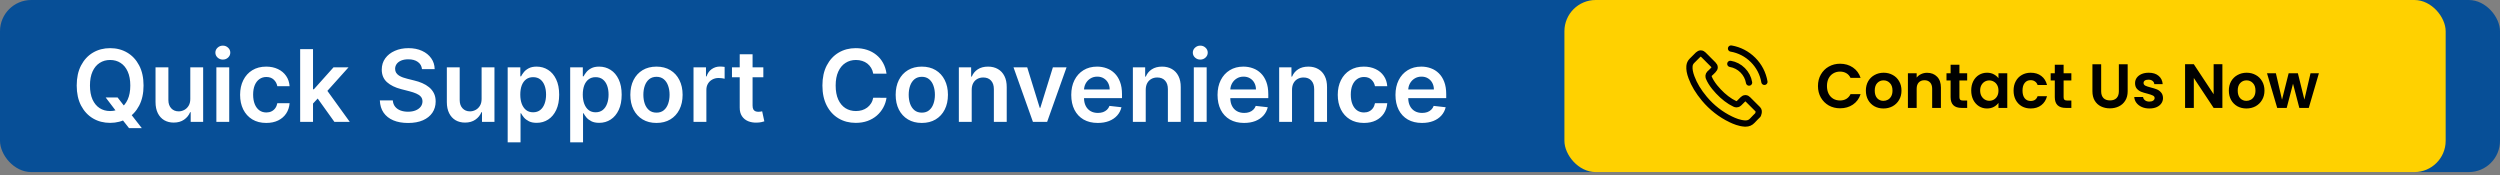
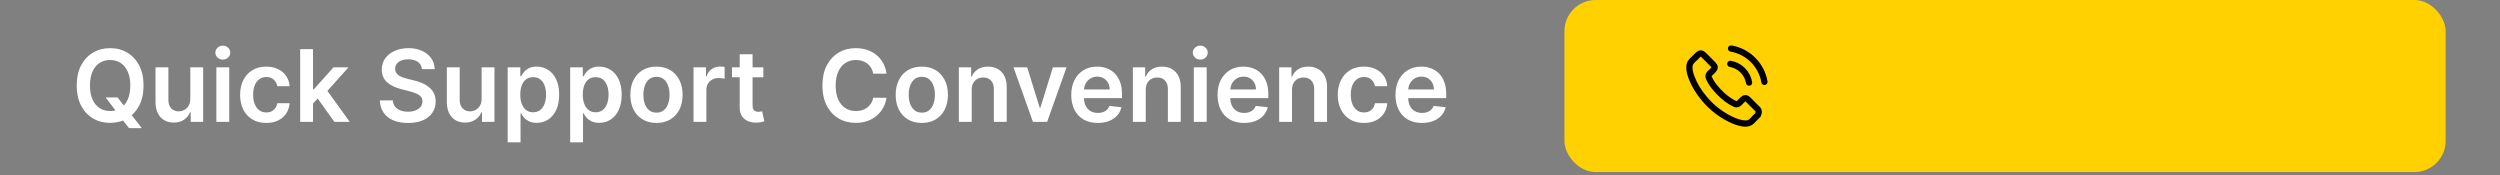
<svg xmlns="http://www.w3.org/2000/svg" width="800" height="56" viewBox="0 0 800 56" fill="none">
  <rect x="0" y="0" width="800" height="56" fill="#808080" stroke="none" />
-   <rect width="800" height="55.064" rx="10" fill="#074F97" />
  <path d="M33.81 31.182H37.628L39.889 34.114L41.503 36.023L45.378 41H41.287L38.651 37.659L37.526 36.068L33.81 31.182ZM45.935 27.364C45.935 29.871 45.465 32.019 44.526 33.807C43.594 35.587 42.321 36.951 40.707 37.898C39.101 38.845 37.279 39.318 35.242 39.318C33.204 39.318 31.378 38.845 29.764 37.898C28.158 36.943 26.885 35.576 25.946 33.795C25.014 32.008 24.548 29.864 24.548 27.364C24.548 24.856 25.014 22.712 25.946 20.932C26.885 19.144 28.158 17.776 29.764 16.829C31.378 15.883 33.204 15.409 35.242 15.409C37.279 15.409 39.101 15.883 40.707 16.829C42.321 17.776 43.594 19.144 44.526 20.932C45.465 22.712 45.935 24.856 45.935 27.364ZM41.696 27.364C41.696 25.599 41.419 24.11 40.867 22.898C40.321 21.678 39.563 20.758 38.594 20.136C37.624 19.508 36.507 19.193 35.242 19.193C33.976 19.193 32.859 19.508 31.889 20.136C30.919 20.758 30.158 21.678 29.605 22.898C29.06 24.11 28.787 25.599 28.787 27.364C28.787 29.129 29.06 30.621 29.605 31.841C30.158 33.053 30.919 33.974 31.889 34.602C32.859 35.224 33.976 35.534 35.242 35.534C36.507 35.534 37.624 35.224 38.594 34.602C39.563 33.974 40.321 33.053 40.867 31.841C41.419 30.621 41.696 29.129 41.696 27.364ZM60.895 31.659V21.546H65.008V39H61.02V35.898H60.838C60.444 36.875 59.796 37.674 58.895 38.295C58.001 38.917 56.899 39.227 55.588 39.227C54.444 39.227 53.433 38.974 52.554 38.466C51.683 37.951 51.001 37.205 50.508 36.227C50.016 35.242 49.77 34.053 49.77 32.659V21.546H53.883V32.023C53.883 33.129 54.187 34.008 54.793 34.659C55.399 35.311 56.194 35.636 57.179 35.636C57.785 35.636 58.372 35.489 58.94 35.193C59.508 34.898 59.974 34.458 60.338 33.875C60.709 33.284 60.895 32.545 60.895 31.659ZM69.239 39V21.546H73.352V39H69.239ZM71.307 19.068C70.655 19.068 70.095 18.852 69.625 18.421C69.155 17.981 68.921 17.454 68.921 16.841C68.921 16.22 69.155 15.693 69.625 15.261C70.095 14.822 70.655 14.602 71.307 14.602C71.966 14.602 72.526 14.822 72.989 15.261C73.458 15.693 73.693 16.22 73.693 16.841C73.693 17.454 73.458 17.981 72.989 18.421C72.526 18.852 71.966 19.068 71.307 19.068ZM85.196 39.341C83.454 39.341 81.957 38.958 80.707 38.193C79.465 37.428 78.507 36.371 77.832 35.023C77.166 33.667 76.832 32.106 76.832 30.341C76.832 28.568 77.173 27.004 77.855 25.648C78.537 24.284 79.499 23.224 80.742 22.466C81.992 21.701 83.469 21.318 85.173 21.318C86.59 21.318 87.844 21.579 88.935 22.102C90.033 22.617 90.908 23.349 91.56 24.296C92.211 25.235 92.582 26.333 92.673 27.591H88.742C88.582 26.75 88.204 26.049 87.605 25.489C87.014 24.921 86.222 24.636 85.23 24.636C84.389 24.636 83.651 24.864 83.014 25.318C82.378 25.765 81.882 26.409 81.526 27.25C81.177 28.091 81.003 29.099 81.003 30.273C81.003 31.462 81.177 32.485 81.526 33.341C81.874 34.189 82.363 34.845 82.992 35.307C83.628 35.761 84.374 35.989 85.23 35.989C85.836 35.989 86.378 35.875 86.855 35.648C87.34 35.413 87.745 35.076 88.071 34.636C88.397 34.197 88.62 33.663 88.742 33.034H92.673C92.575 34.269 92.211 35.364 91.582 36.318C90.954 37.265 90.097 38.008 89.014 38.545C87.931 39.076 86.658 39.341 85.196 39.341ZM99.801 33.523L99.79 28.557H100.449L106.722 21.546H111.528L103.812 30.136H102.96L99.801 33.523ZM96.051 39V15.727H100.165V39H96.051ZM107.006 39L101.324 31.057L104.097 28.159L111.926 39H107.006ZM135.037 22.125C134.931 21.133 134.484 20.36 133.696 19.807C132.916 19.254 131.901 18.977 130.651 18.977C129.772 18.977 129.018 19.11 128.389 19.375C127.76 19.64 127.279 20 126.946 20.454C126.613 20.909 126.442 21.428 126.435 22.011C126.435 22.496 126.545 22.917 126.764 23.273C126.991 23.629 127.298 23.932 127.685 24.182C128.071 24.424 128.499 24.629 128.969 24.796C129.438 24.962 129.912 25.102 130.389 25.216L132.571 25.761C133.45 25.966 134.295 26.242 135.105 26.591C135.923 26.939 136.654 27.379 137.298 27.909C137.95 28.439 138.465 29.079 138.844 29.829C139.223 30.579 139.412 31.458 139.412 32.466C139.412 33.83 139.063 35.03 138.366 36.068C137.67 37.099 136.662 37.905 135.344 38.489C134.033 39.064 132.446 39.352 130.582 39.352C128.772 39.352 127.2 39.072 125.866 38.511C124.541 37.951 123.503 37.133 122.753 36.057C122.01 34.981 121.609 33.67 121.548 32.125H125.696C125.757 32.936 126.007 33.61 126.446 34.148C126.885 34.686 127.457 35.087 128.162 35.352C128.874 35.617 129.67 35.75 130.548 35.75C131.465 35.75 132.268 35.614 132.957 35.341C133.654 35.061 134.2 34.674 134.594 34.182C134.988 33.682 135.188 33.099 135.196 32.432C135.188 31.826 135.01 31.326 134.662 30.932C134.313 30.53 133.825 30.197 133.196 29.932C132.575 29.659 131.848 29.417 131.014 29.204L128.366 28.523C126.45 28.03 124.935 27.284 123.821 26.284C122.715 25.276 122.162 23.939 122.162 22.273C122.162 20.901 122.533 19.701 123.276 18.671C124.026 17.64 125.045 16.841 126.332 16.273C127.62 15.697 129.079 15.409 130.707 15.409C132.359 15.409 133.806 15.697 135.048 16.273C136.298 16.841 137.279 17.633 137.991 18.648C138.704 19.655 139.071 20.814 139.094 22.125H135.037ZM154.114 31.659V21.546H158.227V39H154.239V35.898H154.057C153.663 36.875 153.015 37.674 152.114 38.295C151.22 38.917 150.117 39.227 148.807 39.227C147.663 39.227 146.652 38.974 145.773 38.466C144.902 37.951 144.22 37.205 143.727 36.227C143.235 35.242 142.989 34.053 142.989 32.659V21.546H147.102V32.023C147.102 33.129 147.405 34.008 148.011 34.659C148.617 35.311 149.413 35.636 150.398 35.636C151.004 35.636 151.591 35.489 152.159 35.193C152.727 34.898 153.193 34.458 153.557 33.875C153.928 33.284 154.114 32.545 154.114 31.659ZM162.457 45.545V21.546H166.503V24.432H166.741C166.954 24.008 167.253 23.557 167.639 23.079C168.026 22.595 168.548 22.182 169.207 21.841C169.866 21.492 170.707 21.318 171.73 21.318C173.079 21.318 174.295 21.663 175.378 22.352C176.469 23.034 177.332 24.046 177.969 25.386C178.613 26.72 178.935 28.356 178.935 30.296C178.935 32.212 178.62 33.841 177.991 35.182C177.363 36.523 176.507 37.545 175.423 38.25C174.34 38.955 173.113 39.307 171.741 39.307C170.741 39.307 169.912 39.14 169.253 38.807C168.594 38.474 168.063 38.072 167.662 37.602C167.268 37.125 166.961 36.674 166.741 36.25H166.571V45.545H162.457ZM166.491 30.273C166.491 31.401 166.651 32.39 166.969 33.239C167.295 34.087 167.76 34.75 168.366 35.227C168.98 35.697 169.723 35.932 170.594 35.932C171.503 35.932 172.264 35.689 172.878 35.205C173.491 34.712 173.954 34.042 174.264 33.193C174.582 32.337 174.741 31.364 174.741 30.273C174.741 29.189 174.586 28.227 174.276 27.386C173.965 26.546 173.503 25.886 172.889 25.409C172.276 24.932 171.51 24.693 170.594 24.693C169.715 24.693 168.969 24.924 168.355 25.386C167.741 25.849 167.276 26.496 166.957 27.329C166.647 28.163 166.491 29.144 166.491 30.273ZM182.457 45.545V21.546H186.503V24.432H186.741C186.954 24.008 187.253 23.557 187.639 23.079C188.026 22.595 188.548 22.182 189.207 21.841C189.866 21.492 190.707 21.318 191.73 21.318C193.079 21.318 194.295 21.663 195.378 22.352C196.469 23.034 197.332 24.046 197.969 25.386C198.613 26.72 198.935 28.356 198.935 30.296C198.935 32.212 198.62 33.841 197.991 35.182C197.363 36.523 196.507 37.545 195.423 38.25C194.34 38.955 193.113 39.307 191.741 39.307C190.741 39.307 189.912 39.14 189.253 38.807C188.594 38.474 188.063 38.072 187.662 37.602C187.268 37.125 186.961 36.674 186.741 36.25H186.571V45.545H182.457ZM186.491 30.273C186.491 31.401 186.651 32.39 186.969 33.239C187.295 34.087 187.76 34.75 188.366 35.227C188.98 35.697 189.723 35.932 190.594 35.932C191.503 35.932 192.264 35.689 192.878 35.205C193.491 34.712 193.954 34.042 194.264 33.193C194.582 32.337 194.741 31.364 194.741 30.273C194.741 29.189 194.586 28.227 194.276 27.386C193.965 26.546 193.503 25.886 192.889 25.409C192.276 24.932 191.51 24.693 190.594 24.693C189.715 24.693 188.969 24.924 188.355 25.386C187.741 25.849 187.276 26.496 186.957 27.329C186.647 28.163 186.491 29.144 186.491 30.273ZM210.071 39.341C208.366 39.341 206.889 38.966 205.639 38.216C204.389 37.466 203.42 36.417 202.73 35.068C202.048 33.72 201.707 32.144 201.707 30.341C201.707 28.538 202.048 26.958 202.73 25.602C203.42 24.246 204.389 23.193 205.639 22.443C206.889 21.693 208.366 21.318 210.071 21.318C211.776 21.318 213.253 21.693 214.503 22.443C215.753 23.193 216.719 24.246 217.401 25.602C218.09 26.958 218.435 28.538 218.435 30.341C218.435 32.144 218.09 33.72 217.401 35.068C216.719 36.417 215.753 37.466 214.503 38.216C213.253 38.966 211.776 39.341 210.071 39.341ZM210.094 36.045C211.018 36.045 211.791 35.792 212.412 35.284C213.033 34.769 213.495 34.08 213.798 33.216C214.109 32.352 214.264 31.39 214.264 30.329C214.264 29.261 214.109 28.296 213.798 27.432C213.495 26.561 213.033 25.867 212.412 25.352C211.791 24.837 211.018 24.579 210.094 24.579C209.147 24.579 208.359 24.837 207.73 25.352C207.109 25.867 206.643 26.561 206.332 27.432C206.029 28.296 205.878 29.261 205.878 30.329C205.878 31.39 206.029 32.352 206.332 33.216C206.643 34.08 207.109 34.769 207.73 35.284C208.359 35.792 209.147 36.045 210.094 36.045ZM221.926 39V21.546H225.915V24.454H226.097C226.415 23.447 226.96 22.671 227.733 22.125C228.513 21.572 229.403 21.296 230.403 21.296C230.631 21.296 230.884 21.307 231.165 21.329C231.453 21.345 231.691 21.371 231.881 21.409V25.193C231.706 25.133 231.43 25.079 231.051 25.034C230.68 24.981 230.32 24.954 229.972 24.954C229.222 24.954 228.547 25.117 227.949 25.443C227.358 25.761 226.892 26.204 226.551 26.773C226.21 27.341 226.04 27.996 226.04 28.739V39H221.926ZM244.267 21.546V24.727H234.233V21.546H244.267ZM236.71 17.364H240.824V33.75C240.824 34.303 240.907 34.727 241.074 35.023C241.248 35.311 241.475 35.508 241.756 35.614C242.036 35.72 242.347 35.773 242.688 35.773C242.945 35.773 243.18 35.754 243.392 35.716C243.612 35.678 243.778 35.644 243.892 35.614L244.585 38.83C244.366 38.905 244.051 38.989 243.642 39.08C243.241 39.17 242.748 39.224 242.165 39.239C241.134 39.269 240.206 39.114 239.381 38.773C238.555 38.424 237.9 37.886 237.415 37.159C236.938 36.432 236.703 35.523 236.71 34.432V17.364ZM283.685 23.579H279.435C279.313 22.883 279.09 22.265 278.764 21.727C278.438 21.182 278.033 20.72 277.548 20.341C277.063 19.962 276.51 19.678 275.889 19.489C275.276 19.292 274.613 19.193 273.901 19.193C272.635 19.193 271.514 19.511 270.537 20.148C269.56 20.776 268.795 21.701 268.241 22.921C267.688 24.133 267.412 25.614 267.412 27.364C267.412 29.144 267.688 30.644 268.241 31.864C268.802 33.076 269.567 33.992 270.537 34.614C271.514 35.227 272.632 35.534 273.889 35.534C274.586 35.534 275.238 35.443 275.844 35.261C276.457 35.072 277.007 34.795 277.491 34.432C277.984 34.068 278.397 33.621 278.73 33.091C279.071 32.561 279.306 31.954 279.435 31.273L283.685 31.296C283.526 32.401 283.181 33.439 282.651 34.409C282.128 35.379 281.442 36.235 280.594 36.977C279.745 37.712 278.753 38.288 277.616 38.705C276.48 39.114 275.219 39.318 273.832 39.318C271.787 39.318 269.961 38.845 268.355 37.898C266.749 36.951 265.484 35.583 264.56 33.795C263.635 32.008 263.173 29.864 263.173 27.364C263.173 24.856 263.639 22.712 264.571 20.932C265.503 19.144 266.772 17.776 268.378 16.829C269.984 15.883 271.802 15.409 273.832 15.409C275.128 15.409 276.332 15.591 277.446 15.954C278.56 16.318 279.552 16.852 280.423 17.557C281.295 18.254 282.01 19.11 282.571 20.125C283.139 21.133 283.51 22.284 283.685 23.579ZM294.977 39.341C293.273 39.341 291.795 38.966 290.545 38.216C289.295 37.466 288.326 36.417 287.636 35.068C286.955 33.72 286.614 32.144 286.614 30.341C286.614 28.538 286.955 26.958 287.636 25.602C288.326 24.246 289.295 23.193 290.545 22.443C291.795 21.693 293.273 21.318 294.977 21.318C296.682 21.318 298.159 21.693 299.409 22.443C300.659 23.193 301.625 24.246 302.307 25.602C302.996 26.958 303.341 28.538 303.341 30.341C303.341 32.144 302.996 33.72 302.307 35.068C301.625 36.417 300.659 37.466 299.409 38.216C298.159 38.966 296.682 39.341 294.977 39.341ZM295 36.045C295.924 36.045 296.697 35.792 297.318 35.284C297.939 34.769 298.402 34.08 298.705 33.216C299.015 32.352 299.17 31.39 299.17 30.329C299.17 29.261 299.015 28.296 298.705 27.432C298.402 26.561 297.939 25.867 297.318 25.352C296.697 24.837 295.924 24.579 295 24.579C294.053 24.579 293.265 24.837 292.636 25.352C292.015 25.867 291.549 26.561 291.239 27.432C290.936 28.296 290.784 29.261 290.784 30.329C290.784 31.39 290.936 32.352 291.239 33.216C291.549 34.08 292.015 34.769 292.636 35.284C293.265 35.792 294.053 36.045 295 36.045ZM310.946 28.773V39H306.832V21.546H310.764V24.511H310.969C311.37 23.534 312.01 22.758 312.889 22.182C313.776 21.606 314.87 21.318 316.173 21.318C317.378 21.318 318.427 21.576 319.321 22.091C320.223 22.606 320.92 23.352 321.412 24.329C321.912 25.307 322.158 26.492 322.151 27.886V39H318.037V28.523C318.037 27.356 317.734 26.443 317.128 25.784C316.529 25.125 315.7 24.796 314.639 24.796C313.92 24.796 313.279 24.954 312.719 25.273C312.166 25.583 311.73 26.034 311.412 26.625C311.101 27.216 310.946 27.932 310.946 28.773ZM341.298 21.546L335.082 39H330.537L324.321 21.546H328.707L332.719 34.511H332.901L336.923 21.546H341.298ZM351.278 39.341C349.528 39.341 348.017 38.977 346.744 38.25C345.479 37.515 344.506 36.477 343.824 35.136C343.142 33.788 342.801 32.201 342.801 30.375C342.801 28.579 343.142 27.004 343.824 25.648C344.513 24.284 345.475 23.224 346.71 22.466C347.945 21.701 349.396 21.318 351.062 21.318C352.138 21.318 353.153 21.492 354.108 21.841C355.07 22.182 355.919 22.712 356.653 23.432C357.396 24.151 357.979 25.068 358.403 26.182C358.828 27.288 359.04 28.606 359.04 30.136V31.398H344.733V28.625H355.097C355.089 27.837 354.919 27.136 354.585 26.523C354.252 25.901 353.786 25.413 353.188 25.057C352.597 24.701 351.907 24.523 351.119 24.523C350.278 24.523 349.54 24.727 348.903 25.136C348.267 25.538 347.771 26.068 347.415 26.727C347.066 27.379 346.888 28.095 346.881 28.875V31.296C346.881 32.311 347.066 33.182 347.438 33.909C347.809 34.629 348.328 35.182 348.994 35.568C349.661 35.947 350.441 36.136 351.335 36.136C351.934 36.136 352.475 36.053 352.96 35.886C353.445 35.712 353.866 35.458 354.222 35.125C354.578 34.792 354.847 34.379 355.028 33.886L358.869 34.318C358.627 35.333 358.165 36.22 357.483 36.977C356.809 37.727 355.945 38.311 354.892 38.727C353.839 39.136 352.634 39.341 351.278 39.341ZM366.634 28.773V39H362.52V21.546H366.452V24.511H366.656C367.058 23.534 367.698 22.758 368.577 22.182C369.463 21.606 370.558 21.318 371.861 21.318C373.065 21.318 374.115 21.576 375.009 22.091C375.91 22.606 376.607 23.352 377.099 24.329C377.599 25.307 377.846 26.492 377.838 27.886V39H373.724V28.523C373.724 27.356 373.421 26.443 372.815 25.784C372.217 25.125 371.387 24.796 370.327 24.796C369.607 24.796 368.967 24.954 368.406 25.273C367.853 25.583 367.418 26.034 367.099 26.625C366.789 27.216 366.634 27.932 366.634 28.773ZM382.02 39V21.546H386.134V39H382.02ZM384.088 19.068C383.437 19.068 382.876 18.852 382.406 18.421C381.937 17.981 381.702 17.454 381.702 16.841C381.702 16.22 381.937 15.693 382.406 15.261C382.876 14.822 383.437 14.602 384.088 14.602C384.747 14.602 385.308 14.822 385.77 15.261C386.24 15.693 386.474 16.22 386.474 16.841C386.474 17.454 386.24 17.981 385.77 18.421C385.308 18.852 384.747 19.068 384.088 19.068ZM398.091 39.341C396.341 39.341 394.83 38.977 393.557 38.25C392.292 37.515 391.318 36.477 390.636 35.136C389.955 33.788 389.614 32.201 389.614 30.375C389.614 28.579 389.955 27.004 390.636 25.648C391.326 24.284 392.288 23.224 393.523 22.466C394.758 21.701 396.208 21.318 397.875 21.318C398.951 21.318 399.966 21.492 400.92 21.841C401.883 22.182 402.731 22.712 403.466 23.432C404.208 24.151 404.792 25.068 405.216 26.182C405.64 27.288 405.852 28.606 405.852 30.136V31.398H391.545V28.625H401.909C401.902 27.837 401.731 27.136 401.398 26.523C401.064 25.901 400.598 25.413 400 25.057C399.409 24.701 398.72 24.523 397.932 24.523C397.091 24.523 396.352 24.727 395.716 25.136C395.08 25.538 394.583 26.068 394.227 26.727C393.879 27.379 393.701 28.095 393.693 28.875V31.296C393.693 32.311 393.879 33.182 394.25 33.909C394.621 34.629 395.14 35.182 395.807 35.568C396.473 35.947 397.254 36.136 398.148 36.136C398.746 36.136 399.288 36.053 399.773 35.886C400.258 35.712 400.678 35.458 401.034 35.125C401.39 34.792 401.659 34.379 401.841 33.886L405.682 34.318C405.439 35.333 404.977 36.22 404.295 36.977C403.621 37.727 402.758 38.311 401.705 38.727C400.652 39.136 399.447 39.341 398.091 39.341ZM413.446 28.773V39H409.332V21.546H413.264V24.511H413.469C413.87 23.534 414.51 22.758 415.389 22.182C416.276 21.606 417.37 21.318 418.673 21.318C419.878 21.318 420.927 21.576 421.821 22.091C422.723 22.606 423.42 23.352 423.912 24.329C424.412 25.307 424.658 26.492 424.651 27.886V39H420.537V28.523C420.537 27.356 420.234 26.443 419.628 25.784C419.029 25.125 418.2 24.796 417.139 24.796C416.42 24.796 415.779 24.954 415.219 25.273C414.666 25.583 414.23 26.034 413.912 26.625C413.601 27.216 413.446 27.932 413.446 28.773ZM436.446 39.341C434.704 39.341 433.207 38.958 431.957 38.193C430.715 37.428 429.757 36.371 429.082 35.023C428.416 33.667 428.082 32.106 428.082 30.341C428.082 28.568 428.423 27.004 429.105 25.648C429.787 24.284 430.749 23.224 431.991 22.466C433.241 21.701 434.719 21.318 436.423 21.318C437.84 21.318 439.094 21.579 440.185 22.102C441.283 22.617 442.158 23.349 442.81 24.296C443.461 25.235 443.832 26.333 443.923 27.591H439.991C439.832 26.75 439.454 26.049 438.855 25.489C438.264 24.921 437.473 24.636 436.48 24.636C435.639 24.636 434.901 24.864 434.264 25.318C433.628 25.765 433.132 26.409 432.776 27.25C432.427 28.091 432.253 29.099 432.253 30.273C432.253 31.462 432.427 32.485 432.776 33.341C433.124 34.189 433.613 34.845 434.241 35.307C434.878 35.761 435.624 35.989 436.48 35.989C437.086 35.989 437.628 35.875 438.105 35.648C438.59 35.413 438.995 35.076 439.321 34.636C439.647 34.197 439.87 33.663 439.991 33.034H443.923C443.825 34.269 443.461 35.364 442.832 36.318C442.204 37.265 441.348 38.008 440.264 38.545C439.181 39.076 437.908 39.341 436.446 39.341ZM455.028 39.341C453.278 39.341 451.767 38.977 450.494 38.25C449.229 37.515 448.256 36.477 447.574 35.136C446.892 33.788 446.551 32.201 446.551 30.375C446.551 28.579 446.892 27.004 447.574 25.648C448.263 24.284 449.225 23.224 450.46 22.466C451.695 21.701 453.146 21.318 454.812 21.318C455.888 21.318 456.903 21.492 457.858 21.841C458.82 22.182 459.669 22.712 460.403 23.432C461.146 24.151 461.729 25.068 462.153 26.182C462.578 27.288 462.79 28.606 462.79 30.136V31.398H448.483V28.625H458.847C458.839 27.837 458.669 27.136 458.335 26.523C458.002 25.901 457.536 25.413 456.938 25.057C456.347 24.701 455.657 24.523 454.869 24.523C454.028 24.523 453.29 24.727 452.653 25.136C452.017 25.538 451.521 26.068 451.165 26.727C450.816 27.379 450.638 28.095 450.631 28.875V31.296C450.631 32.311 450.816 33.182 451.188 33.909C451.559 34.629 452.078 35.182 452.744 35.568C453.411 35.947 454.191 36.136 455.085 36.136C455.684 36.136 456.225 36.053 456.71 35.886C457.195 35.712 457.616 35.458 457.972 35.125C458.328 34.792 458.597 34.379 458.778 33.886L462.619 34.318C462.377 35.333 461.915 36.22 461.233 36.977C460.559 37.727 459.695 38.311 458.642 38.727C457.589 39.136 456.384 39.341 455.028 39.341Z" fill="white" />
  <rect x="500.613" width="282" height="55.064" rx="10" fill="#FFD100" />
  <path d="M553.702 20.439C555.202 20.691 556.564 21.399 557.652 22.485C558.74 23.57 559.444 24.93 559.702 26.427M553.931 15.532C556.599 15.983 559.032 17.246 560.967 19.171C562.902 21.102 564.161 23.53 564.613 26.192M562.529 36.784C562.529 36.784 561.081 38.207 560.726 38.624C560.148 39.241 559.467 39.532 558.574 39.532C558.488 39.532 558.396 39.532 558.31 39.526C556.61 39.418 555.03 38.755 553.845 38.189C550.605 36.624 547.76 34.402 545.396 31.585C543.444 29.237 542.138 27.066 541.274 24.735C540.742 23.313 540.547 22.205 540.633 21.159C540.69 20.491 540.948 19.937 541.423 19.462L543.375 17.514C543.655 17.252 543.953 17.109 544.245 17.109C544.606 17.109 544.898 17.326 545.081 17.509C545.087 17.514 545.092 17.52 545.098 17.526C545.447 17.851 545.779 18.189 546.128 18.548C546.306 18.731 546.489 18.914 546.672 19.103L548.235 20.662C548.842 21.268 548.842 21.828 548.235 22.433C548.069 22.599 547.909 22.765 547.743 22.924C547.262 23.416 547.64 23.039 547.142 23.484C547.13 23.496 547.119 23.502 547.113 23.513C546.621 24.004 546.712 24.484 546.815 24.81C546.821 24.827 546.827 24.844 546.832 24.861C547.239 25.844 547.811 26.769 548.682 27.872L548.687 27.878C550.267 29.82 551.933 31.334 553.771 32.494C554.005 32.642 554.246 32.762 554.475 32.877C554.681 32.979 554.876 33.076 555.042 33.179C555.064 33.191 555.087 33.208 555.11 33.219C555.305 33.316 555.488 33.362 555.677 33.362C556.152 33.362 556.45 33.065 556.547 32.968L557.669 31.848C557.864 31.654 558.173 31.42 558.534 31.42C558.889 31.42 559.181 31.642 559.358 31.837C559.364 31.842 559.364 31.842 559.369 31.848L562.524 34.996C563.113 35.579 562.529 36.784 562.529 36.784Z" stroke="black" stroke-width="2" stroke-linecap="round" stroke-linejoin="round" />
-   <path d="M581.747 27.532C581.747 26.159 582.054 24.932 582.667 23.852C583.294 22.759 584.14 21.912 585.207 21.312C586.287 20.699 587.494 20.392 588.827 20.392C590.387 20.392 591.754 20.792 592.927 21.592C594.1 22.392 594.92 23.499 595.387 24.912H592.167C591.847 24.245 591.394 23.745 590.807 23.412C590.234 23.079 589.567 22.912 588.807 22.912C587.994 22.912 587.267 23.105 586.627 23.492C586 23.865 585.507 24.399 585.147 25.092C584.8 25.785 584.627 26.599 584.627 27.532C584.627 28.452 584.8 29.265 585.147 29.972C585.507 30.665 586 31.205 586.627 31.592C587.267 31.965 587.994 32.152 588.807 32.152C589.567 32.152 590.234 31.985 590.807 31.652C591.394 31.305 591.847 30.799 592.167 30.132H595.387C594.92 31.559 594.1 32.672 592.927 33.472C591.767 34.259 590.4 34.652 588.827 34.652C587.494 34.652 586.287 34.352 585.207 33.752C584.14 33.139 583.294 32.292 582.667 31.212C582.054 30.132 581.747 28.905 581.747 27.532ZM602.698 34.712C601.632 34.712 600.672 34.479 599.818 34.012C598.965 33.532 598.292 32.859 597.798 31.992C597.318 31.125 597.078 30.125 597.078 28.992C597.078 27.859 597.325 26.859 597.818 25.992C598.325 25.125 599.012 24.459 599.878 23.992C600.745 23.512 601.712 23.272 602.778 23.272C603.845 23.272 604.812 23.512 605.678 23.992C606.545 24.459 607.225 25.125 607.718 25.992C608.225 26.859 608.478 27.859 608.478 28.992C608.478 30.125 608.218 31.125 607.698 31.992C607.192 32.859 606.498 33.532 605.618 34.012C604.752 34.479 603.778 34.712 602.698 34.712ZM602.698 32.272C603.205 32.272 603.678 32.152 604.118 31.912C604.572 31.659 604.932 31.285 605.198 30.792C605.465 30.299 605.598 29.699 605.598 28.992C605.598 27.939 605.318 27.132 604.758 26.572C604.212 25.999 603.538 25.712 602.738 25.712C601.938 25.712 601.265 25.999 600.718 26.572C600.185 27.132 599.918 27.939 599.918 28.992C599.918 30.045 600.178 30.859 600.698 31.432C601.232 31.992 601.898 32.272 602.698 32.272ZM616.672 23.292C617.992 23.292 619.059 23.712 619.872 24.552C620.686 25.379 621.092 26.539 621.092 28.032V34.532H618.292V28.412C618.292 27.532 618.072 26.859 617.632 26.392C617.192 25.912 616.592 25.672 615.832 25.672C615.059 25.672 614.446 25.912 613.992 26.392C613.552 26.859 613.332 27.532 613.332 28.412V34.532H610.532V23.452H613.332V24.832C613.706 24.352 614.179 23.979 614.752 23.712C615.339 23.432 615.979 23.292 616.672 23.292ZM627.015 25.752V31.112C627.015 31.485 627.102 31.759 627.275 31.932C627.462 32.092 627.768 32.172 628.195 32.172H629.495V34.532H627.735C625.375 34.532 624.195 33.385 624.195 31.092V25.752H622.875V23.452H624.195V20.712H627.015V23.452H629.495V25.752H627.015ZM630.789 28.952C630.789 27.832 631.009 26.839 631.449 25.972C631.902 25.105 632.509 24.439 633.269 23.972C634.042 23.505 634.902 23.272 635.849 23.272C636.676 23.272 637.396 23.439 638.009 23.772C638.636 24.105 639.136 24.525 639.509 25.032V23.452H642.329V34.532H639.509V32.912C639.149 33.432 638.649 33.865 638.009 34.212C637.382 34.545 636.656 34.712 635.829 34.712C634.896 34.712 634.042 34.472 633.269 33.992C632.509 33.512 631.902 32.839 631.449 31.972C631.009 31.092 630.789 30.085 630.789 28.952ZM639.509 28.992C639.509 28.312 639.376 27.732 639.109 27.252C638.842 26.759 638.482 26.385 638.029 26.132C637.576 25.865 637.089 25.732 636.569 25.732C636.049 25.732 635.569 25.859 635.129 26.112C634.689 26.365 634.329 26.739 634.049 27.232C633.782 27.712 633.649 28.285 633.649 28.952C633.649 29.619 633.782 30.205 634.049 30.712C634.329 31.205 634.689 31.585 635.129 31.852C635.582 32.119 636.062 32.252 636.569 32.252C637.089 32.252 637.576 32.125 638.029 31.872C638.482 31.605 638.842 31.232 639.109 30.752C639.376 30.259 639.509 29.672 639.509 28.992ZM644.344 28.992C644.344 27.845 644.577 26.845 645.044 25.992C645.51 25.125 646.157 24.459 646.984 23.992C647.81 23.512 648.757 23.272 649.824 23.272C651.197 23.272 652.33 23.619 653.224 24.312C654.13 24.992 654.737 25.952 655.044 27.192H652.024C651.864 26.712 651.59 26.339 651.204 26.072C650.83 25.792 650.364 25.652 649.804 25.652C649.004 25.652 648.37 25.945 647.904 26.532C647.437 27.105 647.204 27.925 647.204 28.992C647.204 30.045 647.437 30.865 647.904 31.452C648.37 32.025 649.004 32.312 649.804 32.312C650.937 32.312 651.677 31.805 652.024 30.792H655.044C654.737 31.992 654.13 32.945 653.224 33.652C652.317 34.359 651.184 34.712 649.824 34.712C648.757 34.712 647.81 34.479 646.984 34.012C646.157 33.532 645.51 32.865 645.044 32.012C644.577 31.145 644.344 30.139 644.344 28.992ZM660.355 25.752V31.112C660.355 31.485 660.442 31.759 660.615 31.932C660.802 32.092 661.108 32.172 661.535 32.172H662.835V34.532H661.075C658.715 34.532 657.535 33.385 657.535 31.092V25.752H656.215V23.452H657.535V20.712H660.355V23.452H662.835V25.752H660.355ZM672.374 20.572V29.212C672.374 30.159 672.621 30.885 673.114 31.392C673.608 31.885 674.301 32.132 675.194 32.132C676.101 32.132 676.801 31.885 677.294 31.392C677.788 30.885 678.034 30.159 678.034 29.212V20.572H680.854V29.192C680.854 30.379 680.594 31.385 680.074 32.212C679.568 33.025 678.881 33.639 678.014 34.052C677.161 34.465 676.208 34.672 675.154 34.672C674.114 34.672 673.168 34.465 672.314 34.052C671.474 33.639 670.808 33.025 670.314 32.212C669.821 31.385 669.574 30.379 669.574 29.192V20.572H672.374ZM687.8 34.712C686.893 34.712 686.08 34.552 685.36 34.232C684.64 33.899 684.066 33.452 683.64 32.892C683.226 32.332 683 31.712 682.96 31.032H685.78C685.833 31.459 686.04 31.812 686.4 32.092C686.773 32.372 687.233 32.512 687.78 32.512C688.313 32.512 688.726 32.405 689.02 32.192C689.326 31.979 689.48 31.705 689.48 31.372C689.48 31.012 689.293 30.745 688.92 30.572C688.56 30.385 687.98 30.185 687.18 29.972C686.353 29.772 685.673 29.565 685.14 29.352C684.62 29.139 684.166 28.812 683.78 28.372C683.406 27.932 683.22 27.339 683.22 26.592C683.22 25.979 683.393 25.419 683.74 24.912C684.1 24.405 684.606 24.005 685.26 23.712C685.926 23.419 686.706 23.272 687.6 23.272C688.92 23.272 689.973 23.605 690.76 24.272C691.546 24.925 691.98 25.812 692.06 26.932H689.38C689.34 26.492 689.153 26.145 688.82 25.892C688.5 25.625 688.066 25.492 687.52 25.492C687.013 25.492 686.62 25.585 686.34 25.772C686.073 25.959 685.94 26.219 685.94 26.552C685.94 26.925 686.126 27.212 686.5 27.412C686.873 27.599 687.453 27.792 688.24 27.992C689.04 28.192 689.7 28.399 690.22 28.612C690.74 28.825 691.186 29.159 691.56 29.612C691.946 30.052 692.146 30.639 692.16 31.372C692.16 32.012 691.98 32.585 691.62 33.092C691.273 33.599 690.766 33.999 690.1 34.292C689.446 34.572 688.68 34.712 687.8 34.712ZM711.164 34.532H708.364L702.024 24.952V34.532H699.224V20.552H702.024L708.364 30.152V20.552H711.164V34.532ZM718.851 34.712C717.784 34.712 716.824 34.479 715.971 34.012C715.117 33.532 714.444 32.859 713.951 31.992C713.471 31.125 713.231 30.125 713.231 28.992C713.231 27.859 713.477 26.859 713.971 25.992C714.477 25.125 715.164 24.459 716.031 23.992C716.897 23.512 717.864 23.272 718.931 23.272C719.997 23.272 720.964 23.512 721.831 23.992C722.697 24.459 723.377 25.125 723.871 25.992C724.377 26.859 724.631 27.859 724.631 28.992C724.631 30.125 724.371 31.125 723.851 31.992C723.344 32.859 722.651 33.532 721.771 34.012C720.904 34.479 719.931 34.712 718.851 34.712ZM718.851 32.272C719.357 32.272 719.831 32.152 720.271 31.912C720.724 31.659 721.084 31.285 721.351 30.792C721.617 30.299 721.751 29.699 721.751 28.992C721.751 27.939 721.471 27.132 720.911 26.572C720.364 25.999 719.691 25.712 718.891 25.712C718.091 25.712 717.417 25.999 716.871 26.572C716.337 27.132 716.071 27.939 716.071 28.992C716.071 30.045 716.331 30.859 716.851 31.432C717.384 31.992 718.051 32.272 718.851 32.272ZM742.045 23.452L738.805 34.532H735.785L733.765 26.792L731.745 34.532H728.705L725.445 23.452H728.285L730.245 31.892L732.365 23.452H735.325L737.405 31.872L739.365 23.452H742.045Z" fill="black" />
</svg>